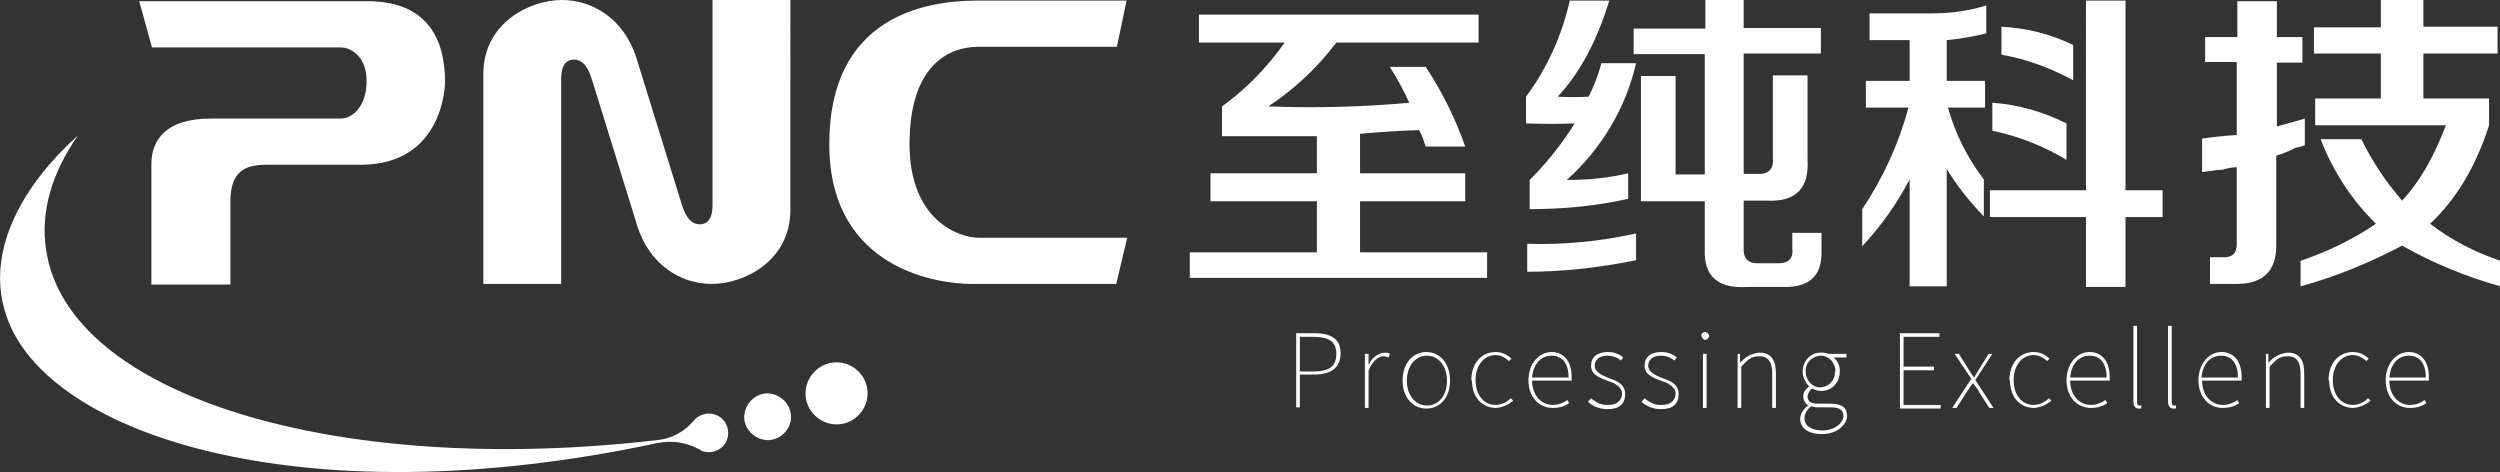
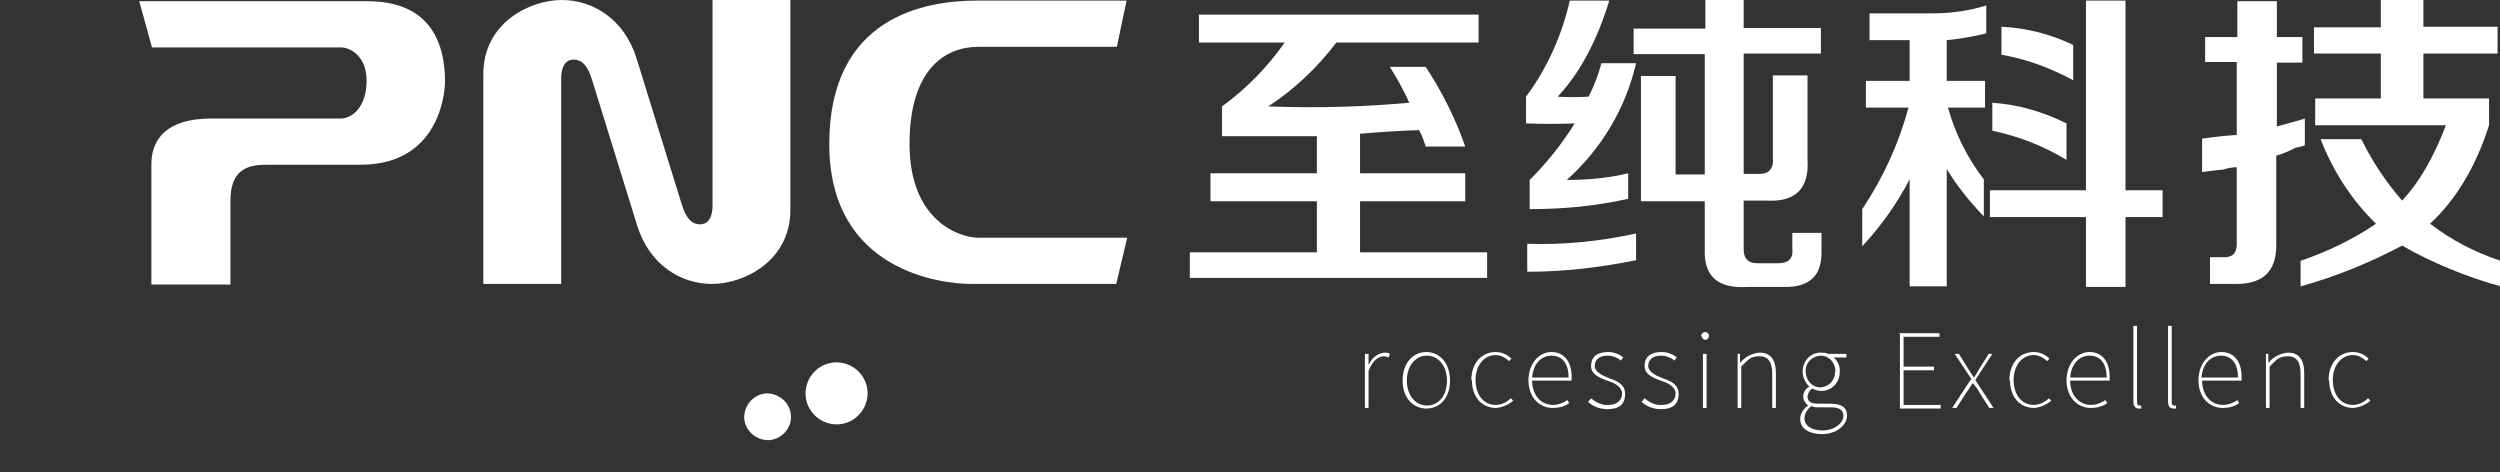
<svg xmlns="http://www.w3.org/2000/svg" id="_图层_1" data-name="图层_1" version="1.1" viewBox="0 0 411.2 77.7">
  <rect x="0" y="0" width="411.2" height="77.7" fill="#333333" stroke="none" />
  <defs>
    <style>
      .st0 {
        fill: #fff;
      }
    </style>
  </defs>
  <path class="st0" d="M234.5,24.1c-.3-.9-.6-1.9-1.1-2.7-3.1.1-6.3.3-9.7.6v6.5h17.3v4.6h-17.3v8.4h20.9v4.2h-48.9v-4.2h20.9v-8.4h-17.5v-4.6h17.5v-6.1h-15.6v-4.9c4-2.9,7.5-6.5,10.3-10.5h-14.1V2.4h46v4.6h-23.4c-3.1,4.1-6.9,7.7-11.2,10.5,7.7.3,15.5.1,23.2-.6-.9-2-2-4-3.2-5.9h5.9c2.7,4.1,4.9,8.5,6.5,13.1h-6.5Z" />
  <path class="st0" d="M251.6,34.4v-4.8c2.8-2.8,5.3-5.9,7.4-9.3-2.7.1-5.3.1-8,0v-4.4c3.5-4.7,5.9-10.1,7.2-15.8h6.5c-2,6.5-4.8,11.9-8.5,15.8,1.7.1,3.4.1,5.1,0,.9-1.8,1.6-3.6,2.1-5.5h5.7c-1.7,7.4-5.7,14.1-11.4,19.2,3.4,0,6.8-.3,10.1-1.1v4.2c-5.3,1.2-10.8,1.7-16.2,1.7M251.2,44.7v-4.6c6,.2,12-.4,17.9-1.7v4.4c-5.9,1.2-11.9,1.9-17.9,1.9M268.7,8.9v-4.2h11.8V0h6.3v4.6h12.7v4.2h-12.7v19.8h2.3c1.8.1,2.7-.8,2.5-2.7v-13.5h5.7v13.9c.3,4.6-1.9,6.9-6.5,6.7h-4v7.6c-.1,1.8.6,2.7,2.3,2.7h3.4c1.7,0,2.5-.8,2.3-2.5v-2.5h4.8v3c.1,4.1-2,6-6.3,5.9h-5.9c-4.9.3-7.2-1.8-7-6.3v-7.8h-10.5V12.5h5.7v16.2h4.8V8.9h-11.8Z" />
  <path class="st0" d="M307.5,6.6V2.2h10.3c3,0,6-.4,8.9-1.3v4.6c-2.2.5-4.3.9-6.5,1.1v6.7h6.3v4.4h-6.1c1.2,4.3,3.2,8.3,5.9,11.8v6.1c-2.3-2.4-4.4-5-6.1-7.8v19.3h-6.1v-17.6c-2.1,4-4.7,7.7-7.8,11v-6.1c3.4-5.1,6-10.7,7.6-16.7h-7v-4.4h7.2v-6.7h-6.5ZM327.3,35.7v-4.4h15.8V.1h6.5v31.2h6.1v4.4h-6.1v11.5h-6.5v-11.5h-15.8ZM339.9,26.3c-3.8-2.3-7.9-3.9-12.2-4.8v-4.6c4.3.3,8.4,1.5,12.2,3.4v6.1ZM341,13.2c-3.7-2-7.7-3.5-11.8-4.2v-4.6c4.1.2,8.1,1.2,11.8,3v5.9Z" />
  <path class="st0" d="M362.7,10.3v-4.2h5.3V.2h6.5v5.9h4.2v4.2h-4.2v10.5c1.4-.4,3-.8,4.6-1.3v4.4c-.5.2-1,.3-1.5.4-1,.5-2.1,1-3.2,1.3v14.8c0,4.2-2.2,6.3-6.5,6.3h-4.4v-4.4h2.1c1.5.1,2.3-.6,2.3-2.1v-12.7c-.8,0-1.6.2-2.3.4-1.4.1-2.5.3-3.4.4v-5.5c2.1-.3,4-.5,5.7-.6v-12h-5.3ZM380.6,8.9v-4.4h11V0h7v4.4h12.2v4.4h-12.2v7.4h10.8v4.4c-2.2,6.9-5.5,12.3-9.7,16.2,3.5,2.7,7.4,4.7,11.6,6.1v4.2c-5.7-1.6-11.1-3.8-16.2-6.7-5.3,2.8-10.9,5.1-16.7,6.7v-4.2c4.4-1.5,8.6-3.5,12.4-6.1-4-3.9-7.1-8.7-9.1-13.9h6.7c1.8,3.7,4.1,7.1,6.7,10.1,2.8-3,5.2-7.1,7.2-12.4h-21.5v-4.4h10.8v-7.4h-11Z" />
  <path class="st0" d="M22.9.2h36.5c2.8,0,13.8-.6,13.8,13.3,0,0,0,13.6-13.9,13.6h-15.5c-3.5,0-5.9,1.1-5.9,6v13.7s-13,0-13,0v-19.8c0-4,2.4-7.5,9.8-7.5h21.3c2,0,4.3-2,4.3-6.2s-2.8-5.5-4.2-5.5h-31.1L22.9.2Z" />
  <path class="st0" d="M185.5.1h-24.8c-8.5,0-24.3,2.6-24.3,23.6s18.6,23,23.3,23h23.9l1.8-7.6h-24.5c-3,0-11.3-2.7-11.3-15.4s6.2-16,11.3-16h22.8l1.6-7.6Z" />
  <path class="st0" d="M117.2,0c0,31.2,0,31.1,0,33.7s-1.1,3.2-2.1,3.2c-2,0-2.7-2.5-3-3.4-.2-.7-6.9-22.2-7.4-23.9C102.7,3.2,97.6,0,92.4,0s-12.9,3.7-12.9,12.2v34.5s12.8,0,12.8,0c0-31.2,0-31.1,0-33.7s1.1-3.2,2.1-3.2c2,0,2.7,2.5,3,3.4.2.7,6.9,22.2,7.4,23.9,2,6.4,7.1,9.6,12.3,9.6s12.9-3.7,12.9-12.2V0s-12.8,0-12.8,0Z" />
-   <path class="st0" d="M.7,50.8c5.4,20.4,48.3,34.7,107.3,22.1,2.4-.5,4.8-.2,7,1,.1,0,.2.1.3.2,1.6.7,3.5,0,4.2-1.6.7-1.6,0-3.5-1.6-4.2-1.3-.6-2.9-.2-3.8.9h0c-1.5,1.8-3.7,3-6.1,3.2-52.6,6.1-96.8-7.3-100.4-31.2-1-6.3.9-12.7,5.2-18.9C4,30.2-2.1,40.7.7,50.8" />
  <path class="st0" d="M122.4,68.7c0-2.1,1.6-3.9,3.7-4,2.1,0,3.9,1.6,4,3.7s-1.6,3.9-3.7,4h0c-2.1,0-3.9-1.6-4-3.7,0,0,0,0,0,0" />
  <path class="st0" d="M132.5,64.9c-.1-2.8,2.1-5.2,4.9-5.3,2.8-.1,5.2,2.1,5.3,4.9.1,2.8-2.1,5.2-4.9,5.3-2.8.1-5.2-2.1-5.3-4.9" />
-   <path class="st0" d="M213.2,54.8h2.9c2.8,0,4.4.9,4.4,3.3s-1.6,3.5-4.3,3.5h-2.4v5.4h-.6v-12.2ZM216,61.1c2.6,0,3.8-.8,3.8-2.9s-1.3-2.8-3.9-2.8h-2.1v5.7h2.2Z" />
  <path class="st0" d="M224.6,58.2h.5v1.7h.1c.4-1,1.4-1.8,2.5-1.9.3,0,.6,0,.9.2l-.2.6c-.2-.1-.5-.2-.8-.2-.8,0-1.8.6-2.5,2.4v6.1h-.6v-8.9Z" />
  <path class="st0" d="M230.7,62.6c0-3,1.8-4.7,3.9-4.7s3.9,1.7,3.9,4.7-1.8,4.6-3.9,4.6-3.9-1.7-3.9-4.6ZM238,62.6c0-2.4-1.4-4.1-3.3-4.1s-3.3,1.7-3.3,4.1,1.4,4.1,3.3,4.1,3.3-1.6,3.3-4.1h0Z" />
  <path class="st0" d="M242,62.6c0-3,1.8-4.7,4-4.7,1,0,1.9.4,2.6,1.1l-.4.4c-.6-.6-1.4-1-2.2-1-1.9,0-3.3,1.7-3.3,4.1s1.3,4.1,3.3,4.1c.9,0,1.8-.4,2.5-1.1l.4.4c-.8.7-1.8,1.1-2.8,1.2-2.3,0-4-1.7-4-4.6Z" />
  <path class="st0" d="M251.4,62.6c0-2.9,1.8-4.7,3.8-4.7s3.3,1.5,3.3,4.1c0,.2,0,.4,0,.6h-6.5c0,2.3,1.4,4,3.4,4,.9,0,1.7-.3,2.4-.8l.3.5c-.8.6-1.8.8-2.7.8-2.2,0-4-1.7-4-4.6ZM258,62.1c0-2.4-1.1-3.6-2.8-3.6s-3,1.3-3.2,3.6h5.9Z" />
  <path class="st0" d="M261.3,66l.4-.5c.8.7,1.8,1.2,2.9,1.1,1.5,0,2.2-.9,2.2-1.9s-1.2-1.7-2.2-2c-1.3-.5-2.9-1-2.9-2.5s1-2.3,2.8-2.3c.9,0,1.8.3,2.5.9l-.4.5c-.6-.5-1.4-.8-2.2-.8-1.5,0-2.1.8-2.1,1.7s1.1,1.5,2.1,1.9c1.4.5,2.9,1,2.9,2.7s-1,2.5-2.9,2.5c-1.2,0-2.3-.4-3.2-1.2Z" />
  <path class="st0" d="M270.1,66l.4-.5c.8.7,1.8,1.2,2.9,1.1,1.5,0,2.2-.9,2.2-1.9s-1.2-1.7-2.2-2c-1.3-.5-2.9-1-2.9-2.5s1-2.3,2.8-2.3c.9,0,1.8.3,2.5.9l-.4.5c-.6-.5-1.4-.8-2.2-.8-1.5,0-2.1.8-2.1,1.7s1.1,1.5,2.1,1.9c1.4.5,2.9,1,2.9,2.7s-1,2.5-2.9,2.5c-1.2,0-2.3-.4-3.2-1.2Z" />
  <path class="st0" d="M279.8,55.3c0-.3.2-.6.6-.7,0,0,0,0,0,0,.4,0,.7.3.7.6,0,.4-.3.7-.6.7,0,0,0,0,0,0-.3,0-.6-.3-.6-.6,0,0,0,0,0,0ZM280.1,58.2h.6v8.9h-.6v-8.9Z" />
  <path class="st0" d="M285.7,58.2h.5v1.4h.1c.7-.9,1.9-1.5,3.1-1.6,1.8,0,2.7,1.1,2.7,3.4v5.7h-.6v-5.6c0-1.9-.6-2.9-2.1-2.9s-1.9.6-3,1.7v6.8h-.6v-8.9Z" />
  <path class="st0" d="M296.1,68.9c0-.9.6-1.7,1.3-2.2h0c-.5-.4-.8-.9-.8-1.5,0-.7.4-1.3,1-1.6h0c-.7-.7-1.1-1.6-1.1-2.5,0-1.7,1.3-3.1,2.9-3.1,0,0,0,0,.1,0,.4,0,.8,0,1.2.2h3v.6h-2.1c.7.6,1.1,1.5,1,2.4,0,1.7-1.3,3.1-3,3.1,0,0,0,0,0,0-.5,0-1-.1-1.5-.4-.5.3-.7.8-.8,1.3,0,.7.4,1.2,1.7,1.2h2c1.9,0,2.8.6,2.8,2s-1.6,3-4.1,3c-2.3,0-3.6-1-3.6-2.5ZM303.2,68.4c0-1-.7-1.4-2.1-1.4h-2c-.4,0-.7,0-1.1-.2-.7.4-1.2,1.2-1.2,2,0,1.2,1.1,2,3,2s3.4-1.2,3.4-2.4ZM301.9,61.1c0-1.3-.9-2.5-2.3-2.6-1.3,0-2.5.9-2.6,2.3,0,.1,0,.2,0,.3,0,1.3.9,2.5,2.2,2.6s2.5-.9,2.6-2.2c0-.1,0-.2,0-.3Z" />
  <path class="st0" d="M312.4,54.8h6.6v.6h-5.9v4.9h5v.6h-5v5.7h6.1v.6h-6.7v-12.2Z" />
  <path class="st0" d="M324.3,62.4l-2.8-4.2h.7l1.5,2.4c.3.5.6,1,1,1.5h0c.3-.5.6-1,.9-1.5l1.5-2.4h.6l-2.8,4.3,3,4.6h-.7l-1.6-2.5c-.3-.6-.7-1.1-1.1-1.6h0c-.4.5-.7,1.1-1.1,1.6l-1.6,2.5h-.7l3-4.6Z" />
  <path class="st0" d="M330.5,62.6c0-3,1.8-4.7,4-4.7,1,0,1.9.4,2.6,1.1l-.4.4c-.6-.6-1.4-1-2.2-1-1.9,0-3.3,1.7-3.3,4.1s1.3,4.1,3.3,4.1c.9,0,1.8-.4,2.5-1.1l.4.4c-.8.7-1.8,1.1-2.8,1.2-2.3,0-4-1.7-4-4.6Z" />
  <path class="st0" d="M339.9,62.6c0-2.9,1.8-4.7,3.8-4.7s3.3,1.5,3.3,4.1c0,.2,0,.4,0,.6h-6.5c0,2.3,1.4,4,3.4,4,.9,0,1.7-.3,2.4-.8l.3.5c-.8.6-1.8.8-2.7.8-2.2,0-4-1.7-4-4.6ZM346.5,62.1c0-2.4-1.1-3.6-2.8-3.6s-3,1.3-3.2,3.6h5.9Z" />
  <path class="st0" d="M350.9,66v-12.4h.6v12.5c0,.4.1.6.4.6.1,0,.2,0,.3,0v.5s-.2,0-.4,0c-.6,0-.9-.4-.9-1.2Z" />
  <path class="st0" d="M356.6,66v-12.4h.6v12.5c0,.4.1.6.4.6.1,0,.2,0,.3,0v.5s-.2,0-.4,0c-.6,0-.9-.4-.9-1.2Z" />
  <path class="st0" d="M361.6,62.6c0-2.9,1.8-4.7,3.8-4.7s3.3,1.5,3.3,4.1c0,.2,0,.4,0,.6h-6.5c0,2.3,1.4,4,3.4,4,.9,0,1.7-.3,2.4-.8l.3.5c-.8.6-1.8.8-2.7.8-2.2,0-4-1.7-4-4.6ZM368.1,62.1c0-2.4-1.1-3.6-2.8-3.6s-3,1.3-3.2,3.6h5.9Z" />
  <path class="st0" d="M372.6,58.2h.5v1.4h.1c.7-.9,1.9-1.5,3.1-1.6,1.8,0,2.7,1.1,2.7,3.4v5.7h-.6v-5.6c0-1.9-.6-2.9-2.1-2.9s-1.9.6-3,1.7v6.8h-.6v-8.9Z" />
  <path class="st0" d="M383,62.6c0-3,1.8-4.7,4-4.7,1,0,1.9.4,2.6,1.1l-.4.4c-.6-.6-1.4-1-2.2-1-1.9,0-3.3,1.7-3.3,4.1s1.3,4.1,3.3,4.1c.9,0,1.8-.4,2.5-1.1l.4.4c-.8.7-1.8,1.1-2.8,1.2-2.3,0-4-1.7-4-4.6Z" />
-   <path class="st0" d="M392.4,62.6c0-2.9,1.8-4.7,3.8-4.7s3.3,1.5,3.3,4.1c0,.2,0,.4,0,.6h-6.5c0,2.3,1.4,4,3.4,4,.9,0,1.7-.3,2.4-.8l.3.5c-.8.6-1.8.8-2.7.8-2.2,0-4-1.7-4-4.6ZM399,62.1c0-2.4-1.1-3.6-2.8-3.6s-3,1.3-3.2,3.6h5.9Z" />
</svg>